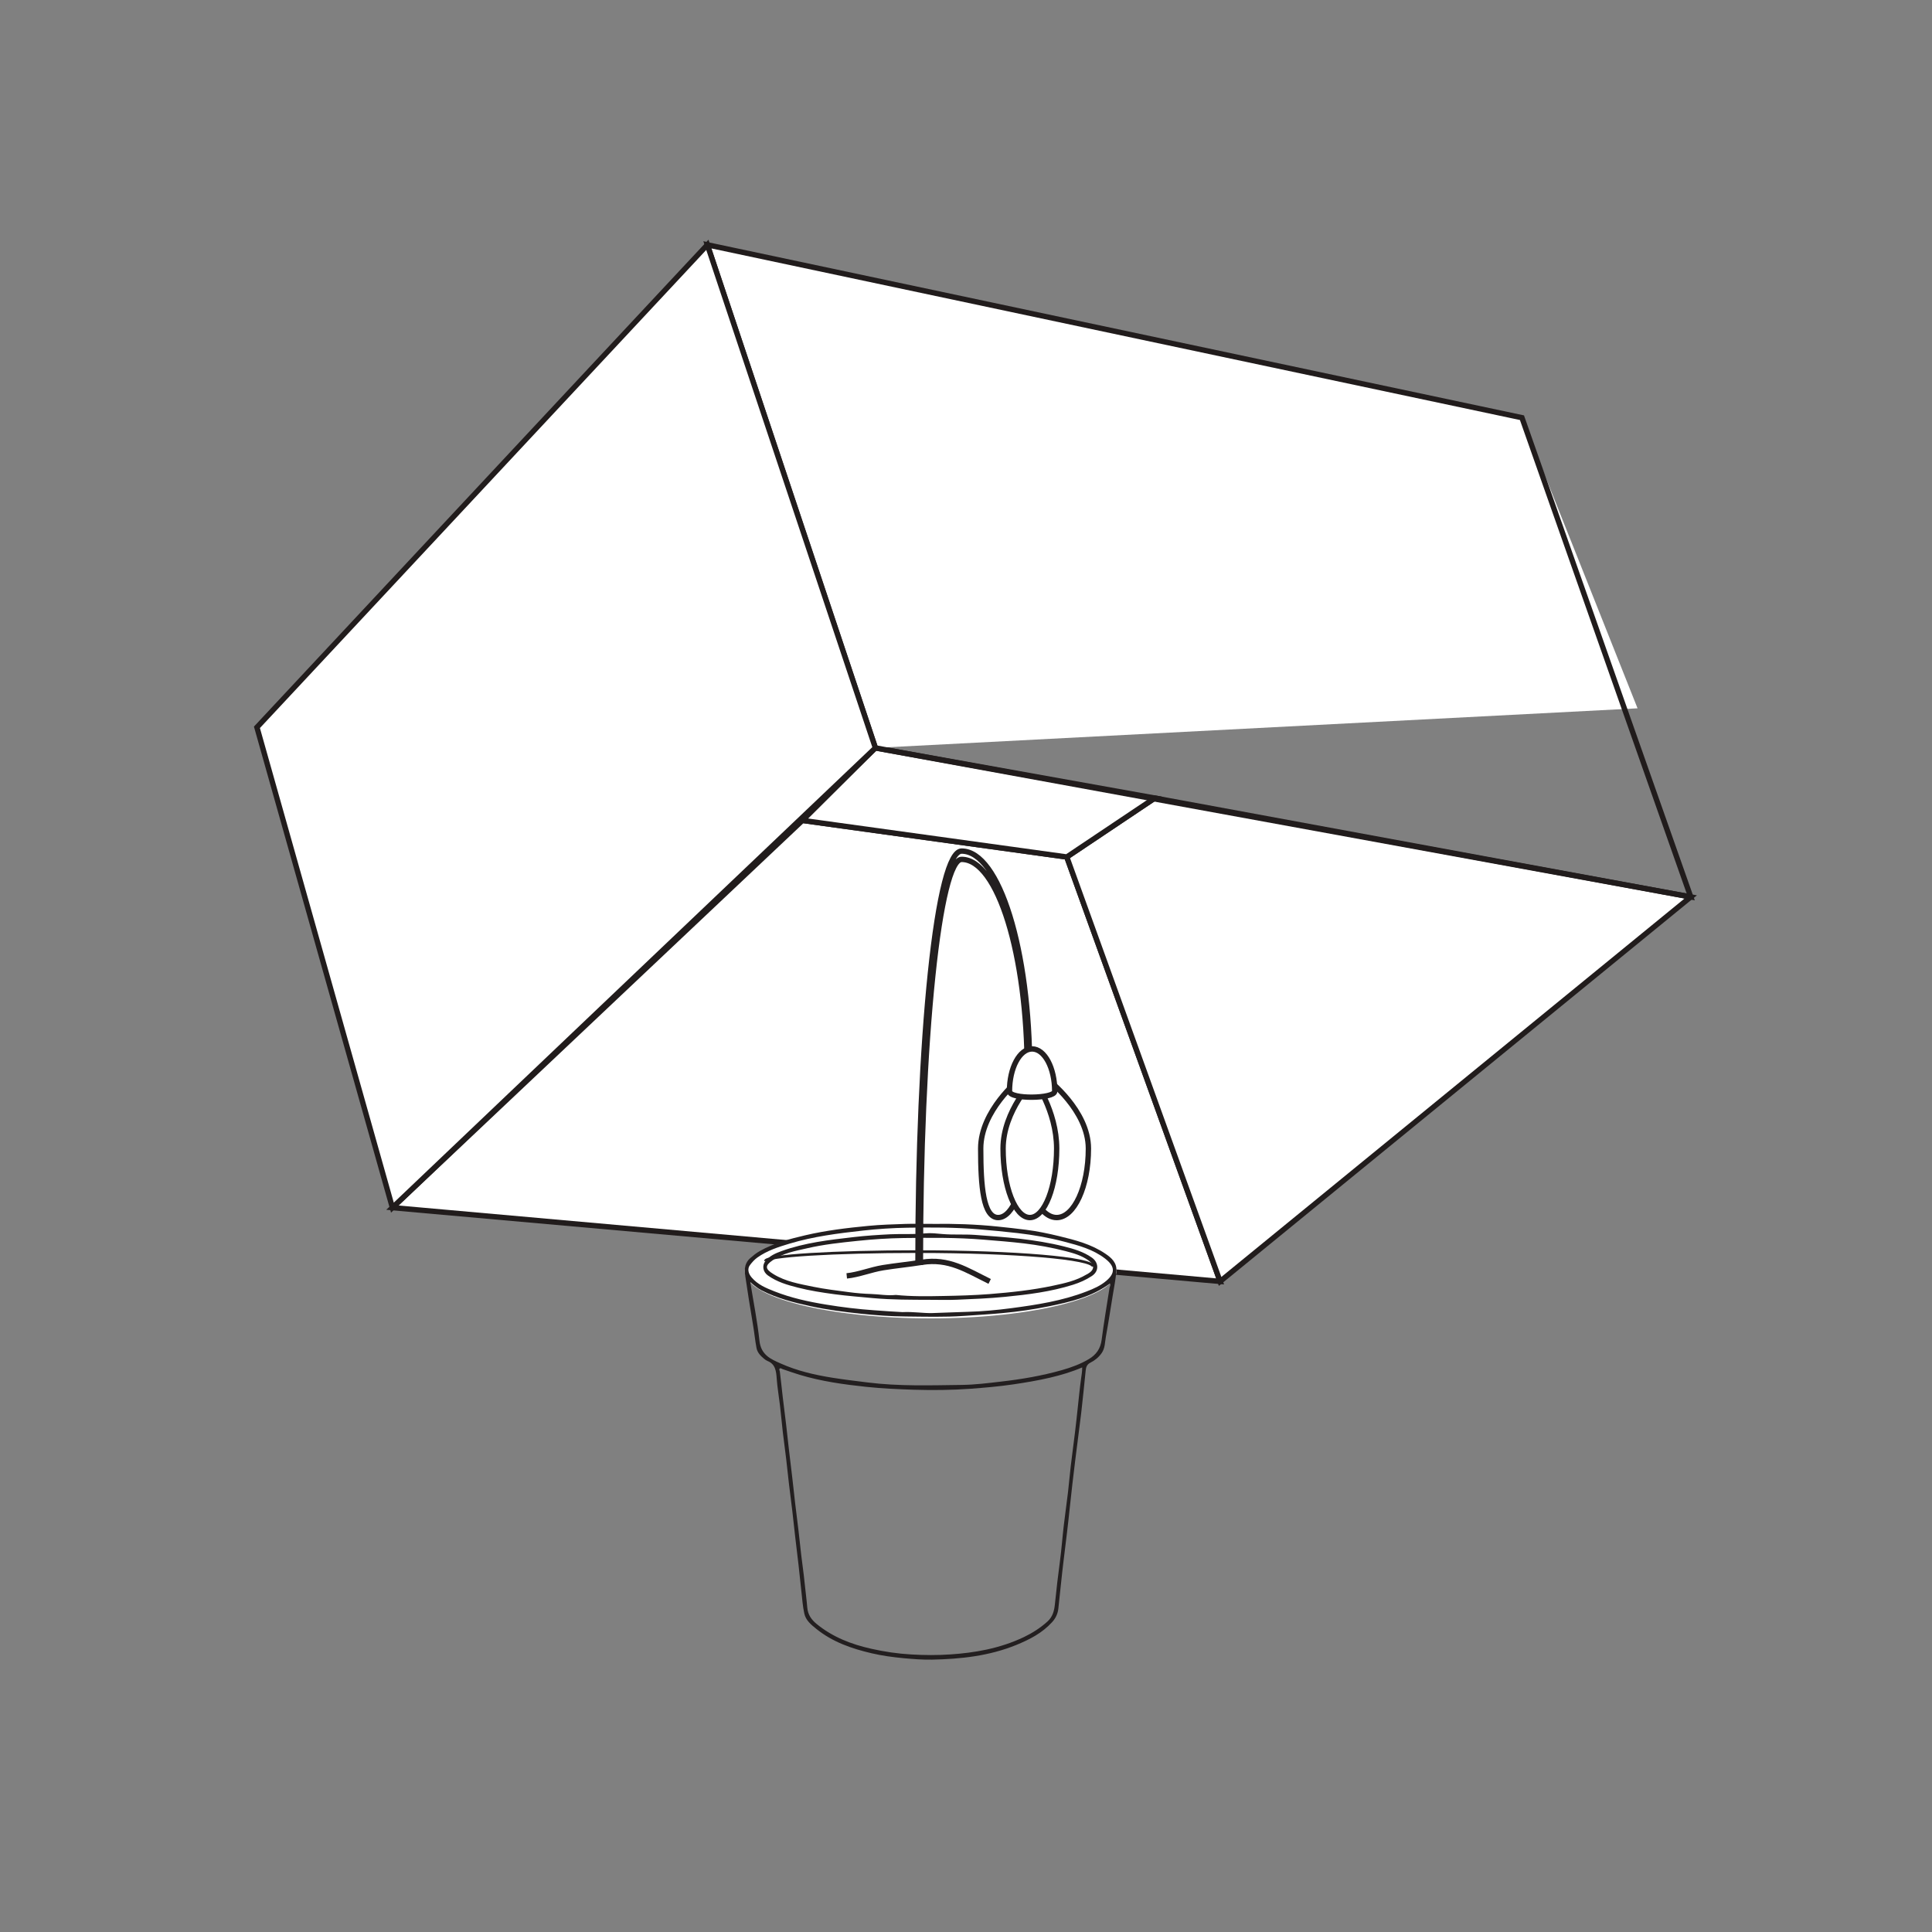
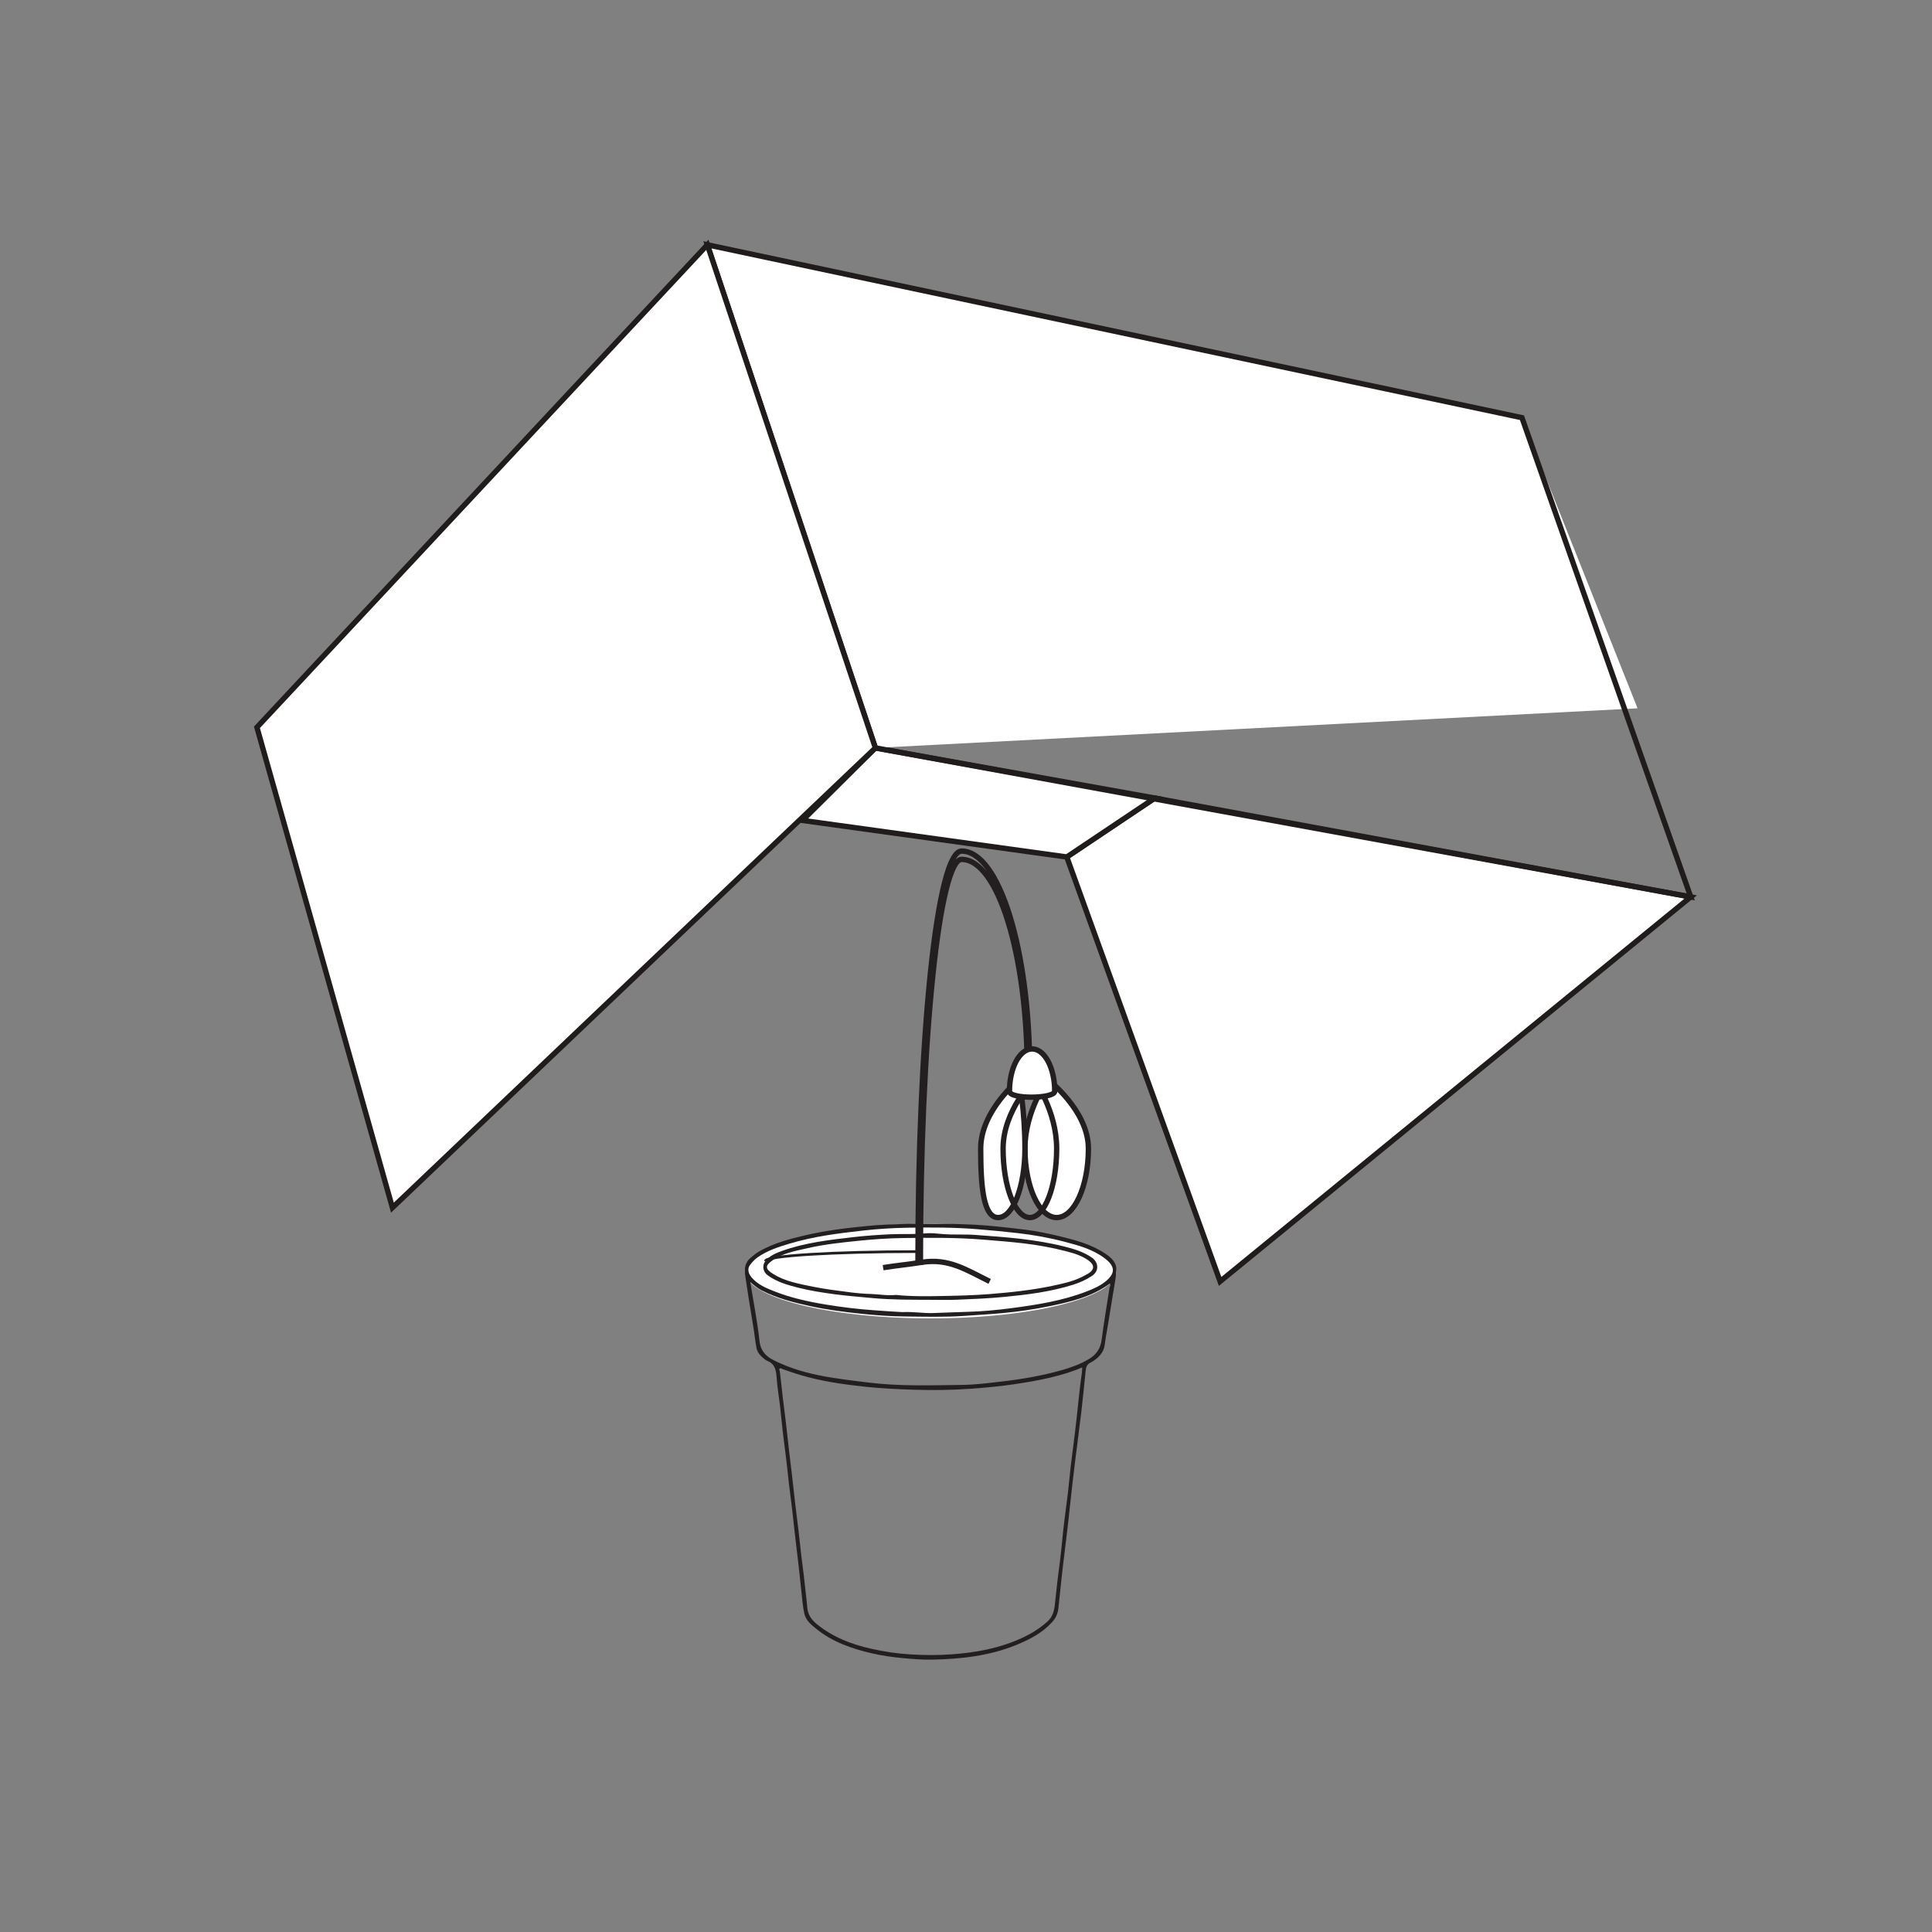
<svg xmlns="http://www.w3.org/2000/svg" width="360pt" height="360pt" viewBox="0 0 360 360" version="1.1">
  <rect x="0" y="0" width="360" height="360" fill="#808080" stroke="none" />
  <g id="surface1">
-     <path style="fill-rule:nonzero;fill:rgb(100%,100%,100%);fill-opacity:1;stroke-width:1;stroke-linecap:butt;stroke-linejoin:miter;stroke:rgb(13%,11.327%,11.311%);stroke-opacity:1;stroke-miterlimit:4;" d="M -0.001 0.001 L 49.257 -6.812 L 77.827 -85.898 L -76.403 -72.152 Z M -0.001 0.001 " transform="matrix(1,0,0,-1,149.524,152.875)" />
    <path style="fill-rule:nonzero;fill:rgb(100%,100%,100%);fill-opacity:1;stroke-width:1;stroke-linecap:butt;stroke-linejoin:miter;stroke:rgb(13%,11.327%,11.311%);stroke-opacity:1;stroke-miterlimit:4;" d="M 0.001 -0.002 L 16.399 10.979 L 116.263 -7.443 L 28.571 -79.087 Z M 0.001 -0.002 " transform="matrix(1,0,0,-1,198.78,159.686)" />
    <path style="fill-rule:nonzero;fill:rgb(100%,100%,100%);fill-opacity:1;stroke-width:1;stroke-linecap:butt;stroke-linejoin:miter;stroke:rgb(13%,11.327%,11.311%);stroke-opacity:1;stroke-miterlimit:4;" d="M -0.001 0.001 L 49.257 -6.812 L 65.655 4.168 L 13.589 13.508 Z M -0.001 0.001 " transform="matrix(1,0,0,-1,149.524,152.875)" />
    <path style=" stroke:none;fill-rule:nonzero;fill:rgb(100%,100%,100%);fill-opacity:1;" d="M 131.805 45.617 L 283.594 77.832 L 305.133 131.984 L 163.117 139.359 Z M 131.805 45.617 " />
    <path style="fill:none;stroke-width:1;stroke-linecap:butt;stroke-linejoin:miter;stroke:rgb(13%,11.327%,11.311%);stroke-opacity:1;stroke-miterlimit:4;" d="M -0.002 0.001 L 151.787 -32.214 L 183.236 -121.511 L 31.311 -93.742 Z M -0.002 0.001 " transform="matrix(1,0,0,-1,131.807,45.618)" />
    <path style="fill-rule:nonzero;fill:rgb(100%,100%,100%);fill-opacity:1;stroke-width:1;stroke-linecap:butt;stroke-linejoin:miter;stroke:rgb(13%,11.327%,11.311%);stroke-opacity:1;stroke-miterlimit:4;" d="M 0 -0.001 L 83.93 89.906 L 115.242 -3.844 L 25.246 -89.504 Z M 0 -0.001 " transform="matrix(1,0,0,-1,47.875,135.523)" />
    <path style=" stroke:none;fill-rule:nonzero;fill:rgb(100%,100%,100%);fill-opacity:1;" d="M 208.031 236.852 C 208.031 241.715 192.527 245.664 173.402 245.664 C 154.277 245.664 138.773 241.715 138.773 236.852 C 138.773 231.984 154.277 228.035 173.402 228.035 C 192.527 228.035 208.031 231.984 208.031 236.852 " />
-     <path style="fill:none;stroke-width:0.5;stroke-linecap:butt;stroke-linejoin:miter;stroke:rgb(13.73%,12.16%,12.549%);stroke-opacity:1;stroke-miterlimit:10;" d="M -0.002 -0.002 C -0.002 1.537 -14.6 2.779 -32.646 2.779 " transform="matrix(1,0,0,-1,203.678,236.002)" />
    <path style="fill:none;stroke-width:0.5;stroke-linecap:butt;stroke-linejoin:miter;stroke:rgb(13.73%,12.16%,12.549%);stroke-opacity:1;stroke-miterlimit:10;" d="M -0.001 0.002 C -0.001 0.971 12.71 1.76 28.409 1.76 " transform="matrix(1,0,0,-1,142.622,234.978)" />
    <path style=" stroke:none;fill-rule:evenodd;fill:rgb(13.73%,12.16%,12.549%);fill-opacity:1;" d="M 168.16 244.492 C 166.586 244.414 164.75 244.285 162.91 244.152 C 159.898 243.941 156.906 243.582 153.926 243.09 C 150.641 242.555 147.391 241.848 144.273 240.613 C 142.746 240.008 141.195 239.383 140.051 238.027 C 139.391 237.254 139.242 236.375 139.762 235.707 C 140.152 235.191 140.586 234.707 141.113 234.328 C 142.945 233.023 145.035 232.359 147.113 231.734 C 151.59 230.391 156.207 229.805 160.816 229.297 C 163.562 228.992 166.328 228.812 169.09 228.766 C 173.52 228.695 177.961 228.688 182.391 229.066 C 184.812 229.273 187.227 229.488 189.645 229.77 C 192.582 230.113 195.484 230.625 198.348 231.379 C 200.996 232.074 203.664 232.785 205.922 234.523 C 207.797 235.973 207.82 237.227 206.156 238.648 C 205.074 239.582 203.766 240.145 202.449 240.652 C 197.934 242.398 193.219 243.129 188.492 243.754 C 185.785 244.109 183.059 244.367 180.336 244.438 C 178.133 244.5 175.93 244.605 173.727 244.672 C 171.957 244.715 170.199 244.391 168.16 244.492 M 139.805 238.91 C 140.59 239.582 141.207 240.086 141.91 240.441 C 144.82 241.938 147.949 242.723 151.094 243.402 C 154.172 244.07 157.297 244.469 160.422 244.793 C 163.195 245.082 165.988 245.293 168.77 245.309 C 172.371 245.344 175.969 245.449 179.57 245.203 C 182 245.035 184.43 244.898 186.855 244.672 C 189.727 244.402 192.574 244 195.398 243.422 C 199.41 242.598 203.402 241.688 206.828 239.16 C 207.027 239.488 206.781 239.73 206.738 240.008 C 206.246 243.219 205.688 246.422 205.277 249.645 C 205.062 251.316 204.25 252.422 202.949 253.211 C 201.359 254.172 199.633 254.801 197.871 255.301 C 194.137 256.363 190.332 257.008 186.484 257.445 C 184.066 257.727 181.641 258.031 179.223 258.059 C 173.375 258.133 167.52 258.332 161.684 257.602 C 159.492 257.332 157.305 257.07 155.121 256.723 C 151.805 256.195 148.535 255.445 145.441 254.055 C 143.641 253.25 141.801 252.496 141.512 249.824 C 141.129 246.234 140.41 242.684 139.805 238.91 M 201.652 254.797 C 201.652 255.602 201.531 256.262 201.441 256.902 C 201.195 258.688 201.023 260.477 200.828 262.266 C 200.66 263.805 200.504 265.344 200.312 266.883 C 200.059 268.977 199.77 271.066 199.52 273.172 C 199.328 274.793 199.195 276.422 199.008 278.035 C 198.758 280.141 198.453 282.227 198.211 284.328 C 197.961 286.461 197.809 288.605 197.527 290.734 C 197.168 293.457 196.836 296.18 196.566 298.91 C 196.445 300.176 196.129 301.293 195.168 302.156 C 193.844 303.348 192.387 304.273 190.812 305.035 C 188.559 306.113 186.215 306.863 183.797 307.383 C 181.578 307.855 179.34 308.129 177.078 308.277 C 174.633 308.445 172.203 308.426 169.758 308.281 C 167.246 308.141 164.789 307.77 162.332 307.219 C 158.648 306.395 155.176 305.062 152.172 302.605 C 151.254 301.852 150.535 300.926 150.422 299.539 C 150.297 298.004 150.082 296.465 149.93 294.934 C 149.762 293.223 149.508 291.527 149.305 289.824 C 149.117 288.266 148.969 286.691 148.781 285.137 C 148.582 283.434 148.355 281.73 148.156 280.027 C 147.973 278.465 147.809 276.898 147.629 275.34 C 147.43 273.602 147.207 271.875 147.008 270.145 C 146.824 268.551 146.66 266.961 146.473 265.363 C 146.277 263.688 146.059 262.02 145.855 260.348 C 145.672 258.758 145.512 257.16 145.312 255.566 C 145.289 255.383 145.113 255.184 145.285 255.02 C 145.449 254.859 145.625 255.043 145.797 255.105 C 146.863 255.473 147.934 255.848 149.012 256.176 C 153.074 257.402 157.258 257.977 161.438 258.422 C 164.375 258.727 167.336 258.859 170.281 258.957 C 173.824 259.066 177.379 259.027 180.91 258.77 C 183.539 258.574 186.172 258.348 188.789 257.961 C 191.102 257.617 193.406 257.238 195.68 256.703 C 197.691 256.223 199.676 255.648 201.652 254.797 M 174.148 228.055 C 171.812 228.055 170.254 228.008 168.695 228.059 C 166.391 228.141 164.082 228.199 161.789 228.426 C 157.855 228.801 153.93 229.273 150.07 230.172 C 147.152 230.852 144.234 231.617 141.559 233.125 C 140.914 233.488 140.336 233.961 139.777 234.449 C 138.879 235.246 138.656 236.332 138.828 237.496 C 139.293 240.594 139.766 243.688 140.297 246.773 C 140.551 248.234 140.688 249.719 140.961 251.168 C 141.125 252.047 141.734 252.656 142.383 253.195 C 142.574 253.352 142.781 253.5 143 253.59 C 144.504 254.18 144.633 255.508 144.734 256.949 C 144.852 258.598 145.145 260.234 145.336 261.883 C 145.527 263.531 145.676 265.188 145.863 266.84 C 146.062 268.516 146.293 270.18 146.492 271.852 C 146.68 273.418 146.828 274.98 147.016 276.551 C 147.215 278.25 147.445 279.945 147.648 281.648 C 147.828 283.184 147.984 284.723 148.16 286.262 C 148.367 288.051 148.598 289.836 148.797 291.625 C 148.98 293.219 149.129 294.812 149.312 296.406 C 149.473 297.828 149.566 299.266 149.871 300.656 C 150.148 301.949 151.168 302.758 152.105 303.516 C 155.156 305.98 158.723 307.199 162.398 308.059 C 164.367 308.52 166.359 308.793 168.379 308.98 C 170.133 309.141 171.902 309.281 173.645 309.25 C 179.008 309.141 184.324 308.574 189.395 306.504 C 191.84 305.5 194.176 304.316 196.043 302.266 C 196.715 301.531 197.102 300.699 197.211 299.711 C 197.547 296.664 197.832 293.617 198.211 290.578 C 198.613 287.312 199.02 284.051 199.355 280.777 C 199.648 277.934 199.992 275.094 200.336 272.254 C 200.699 269.246 201.113 266.242 201.473 263.238 C 201.773 260.625 202.031 258.004 202.301 255.383 C 202.363 254.738 202.531 254.25 203.164 253.922 C 203.984 253.508 204.711 252.941 205.281 252.125 C 205.926 251.199 205.871 250.125 206.059 249.109 C 206.523 246.566 206.914 244.004 207.332 241.445 C 207.574 239.93 207.891 238.414 208.02 236.887 C 208.152 235.309 207.125 234.395 206.012 233.637 C 203.375 231.836 200.367 231.07 197.379 230.344 C 195.312 229.84 193.23 229.41 191.137 229.145 C 189.371 228.918 187.598 228.723 185.828 228.543 C 181.68 228.113 177.531 228.004 174.148 228.055 " />
    <path style=" stroke:none;fill-rule:evenodd;fill:rgb(13.73%,12.16%,12.549%);fill-opacity:1;" d="M 166.945 241.293 C 165.258 241.461 163.801 241.16 162.336 241.117 C 160.965 241.074 159.582 240.961 158.219 240.777 C 155.984 240.477 153.742 240.219 151.527 239.766 C 148.977 239.238 146.391 238.812 144.109 237.406 C 142.539 236.449 142.523 235.828 143.953 234.848 C 145.906 233.492 148.168 233.105 150.379 232.602 C 153.48 231.879 156.641 231.547 159.789 231.219 C 162.645 230.922 165.52 230.727 168.383 230.688 C 173.34 230.633 178.297 230.578 183.246 230.992 C 185.777 231.195 188.301 231.395 190.824 231.691 C 193.438 232.012 196.027 232.465 198.578 233.133 C 200.047 233.516 201.535 233.934 202.82 234.863 C 204.027 235.738 203.969 236.633 202.648 237.387 C 202.582 237.43 202.504 237.449 202.43 237.496 C 200.512 238.645 198.383 239.113 196.262 239.562 C 192.328 240.402 188.34 240.82 184.348 241.137 C 181.504 241.355 178.648 241.438 175.797 241.488 C 172.773 241.551 169.75 241.59 166.945 241.293 M 173.328 242.203 C 174.969 242.195 176.613 242.262 178.25 242.188 C 181.258 242.059 184.266 241.945 187.258 241.648 C 191.531 241.23 195.797 240.699 199.934 239.398 C 201.168 239.008 202.352 238.492 203.457 237.762 C 204.891 236.812 204.676 235.199 203.469 234.348 C 201.883 233.23 200.066 232.711 198.246 232.254 C 195.527 231.574 192.773 231.141 189.996 230.816 C 187.223 230.504 184.453 230.309 181.676 230.105 C 179.66 229.965 177.637 230.117 175.633 229.945 C 174.551 229.852 173.461 229.711 172.383 229.82 C 170.234 230.047 168.082 229.883 165.934 229.988 C 163.641 230.102 161.34 230.25 159.059 230.516 C 154.531 231.039 149.992 231.547 145.641 233.117 C 144.52 233.523 143.402 234 142.625 234.98 C 141.934 235.848 142.184 237.02 143.074 237.652 C 144.77 238.871 146.707 239.43 148.664 239.926 C 150.93 240.504 153.238 240.859 155.555 241.168 C 157.914 241.48 160.277 241.66 162.641 241.883 C 166.207 242.207 169.762 242.188 173.328 242.203 " />
-     <path style="fill-rule:nonzero;fill:rgb(100%,100%,100%);fill-opacity:1;stroke-width:1;stroke-linecap:butt;stroke-linejoin:miter;stroke:rgb(13.73%,12.16%,12.549%);stroke-opacity:1;stroke-miterlimit:10;" d="M -0.001 -0 C -4.321 2.121 -7.603 4.359 -12.638 3.562 C -15.013 3.18 -17.599 2.93 -19.853 2.562 C -22.188 2.18 -24.376 1.258 -26.634 1.031 " transform="matrix(1,0,0,-1,184.411,238.773)" />
-     <path style=" stroke:none;fill-rule:nonzero;fill:rgb(100%,100%,100%);fill-opacity:1;" d="M 173.371 181.305 C 174.898 166.652 176.961 158.586 179.18 158.586 C 186.18 158.586 191.871 177 191.871 199.637 L 191.414 199.637 C 191.414 177.852 185.926 160.133 179.18 160.133 C 177.199 160.133 175.242 168.039 173.809 181.82 C 172.32 196.062 171.504 215.02 171.504 235.211 L 171.047 235.211 C 171.047 214.848 171.875 195.703 173.371 181.305 " />
+     <path style="fill-rule:nonzero;fill:rgb(100%,100%,100%);fill-opacity:1;stroke-width:1;stroke-linecap:butt;stroke-linejoin:miter;stroke:rgb(13.73%,12.16%,12.549%);stroke-opacity:1;stroke-miterlimit:10;" d="M -0.001 -0 C -4.321 2.121 -7.603 4.359 -12.638 3.562 C -15.013 3.18 -17.599 2.93 -19.853 2.562 " transform="matrix(1,0,0,-1,184.411,238.773)" />
    <path style="fill:none;stroke-width:1;stroke-linecap:butt;stroke-linejoin:miter;stroke:rgb(13.73%,12.16%,12.549%);stroke-opacity:1;stroke-miterlimit:10;" d="M -0.002 0.002 C 1.525 14.654 3.588 22.721 5.807 22.721 C 12.807 22.721 18.498 4.307 18.498 -18.33 L 18.041 -18.33 C 18.041 3.455 12.553 21.174 5.807 21.174 C 3.826 21.174 1.869 13.268 0.436 -0.514 C -1.053 -14.756 -1.869 -33.713 -1.869 -53.904 L -2.326 -53.904 C -2.326 -33.541 -1.498 -14.397 -0.002 0.002 Z M -0.002 0.002 " transform="matrix(1,0,0,-1,173.373,181.307)" />
    <path style=" stroke:none;fill-rule:nonzero;fill:rgb(100%,100%,100%);fill-opacity:1;" d="M 190.984 214.02 C 190.984 221.121 193.633 226.875 196.895 226.875 C 200.164 226.875 202.809 221.121 202.809 214.02 C 202.809 206.918 195.258 201.164 195.258 201.164 C 195.258 201.164 190.984 206.918 190.984 214.02 " />
    <path style="fill:none;stroke-width:1;stroke-linecap:butt;stroke-linejoin:miter;stroke:rgb(13.73%,12.16%,12.549%);stroke-opacity:1;stroke-miterlimit:10;" d="M -0 -0 C -0 -7.102 2.648 -12.855 5.91 -12.855 C 9.18 -12.855 11.824 -7.102 11.824 -0 C 11.824 7.102 4.273 12.855 4.273 12.855 C 4.273 12.855 -0 7.102 -0 -0 Z M -0 -0 " transform="matrix(1,0,0,-1,190.984,214.019)" />
    <path style=" stroke:none;fill-rule:nonzero;fill:rgb(100%,100%,100%);fill-opacity:1;" d="M 182.738 214.02 C 182.738 221.121 183.234 226.875 185.992 226.875 C 188.75 226.875 190.984 221.121 190.984 214.02 C 190.984 206.918 189.891 201.164 189.891 201.164 C 189.891 201.164 182.738 206.922 182.738 214.02 " />
    <path style="fill:none;stroke-width:1;stroke-linecap:butt;stroke-linejoin:miter;stroke:rgb(13.73%,12.16%,12.549%);stroke-opacity:1;stroke-miterlimit:10;" d="M -0.001 -0 C -0.001 -7.102 0.495 -12.855 3.253 -12.855 C 6.011 -12.855 8.245 -7.102 8.245 -0 C 8.245 7.102 7.151 12.855 7.151 12.855 C 7.151 12.855 -0.001 7.098 -0.001 -0 Z M -0.001 -0 " transform="matrix(1,0,0,-1,182.739,214.019)" />
-     <path style=" stroke:none;fill-rule:nonzero;fill:rgb(100%,100%,100%);fill-opacity:1;" d="M 186.91 214.02 C 186.91 221.121 189.148 226.875 191.902 226.875 C 194.66 226.875 196.895 221.121 196.895 214.02 C 196.895 206.918 192.676 201.164 192.676 201.164 C 192.676 201.164 186.91 206.918 186.91 214.02 " />
    <path style="fill:none;stroke-width:1;stroke-linecap:butt;stroke-linejoin:miter;stroke:rgb(13.73%,12.16%,12.549%);stroke-opacity:1;stroke-miterlimit:10;" d="M -0.001 -0 C -0.001 -7.102 2.237 -12.855 4.991 -12.855 C 7.749 -12.855 9.983 -7.102 9.983 -0 C 9.983 7.102 5.765 12.855 5.765 12.855 C 5.765 12.855 -0.001 7.102 -0.001 -0 Z M -0.001 -0 " transform="matrix(1,0,0,-1,186.911,214.019)" />
    <path style=" stroke:none;fill-rule:nonzero;fill:rgb(100%,100%,100%);fill-opacity:1;" d="M 188.102 203.348 C 188.102 204.875 196.531 204.746 196.531 203.348 C 196.531 198.984 194.645 195.453 192.316 195.453 C 189.984 195.453 188.102 198.984 188.102 203.348 " />
    <path style="fill:none;stroke-width:1;stroke-linecap:butt;stroke-linejoin:miter;stroke:rgb(13.73%,12.16%,12.549%);stroke-opacity:1;stroke-miterlimit:10;" d="M 0.001 0 C 0.001 -1.527 8.431 -1.398 8.431 0 C 8.431 4.363 6.544 7.895 4.216 7.895 C 1.884 7.895 0.001 4.363 0.001 0 Z M 0.001 0 " transform="matrix(1,0,0,-1,188.101,203.348)" />
  </g>
</svg>